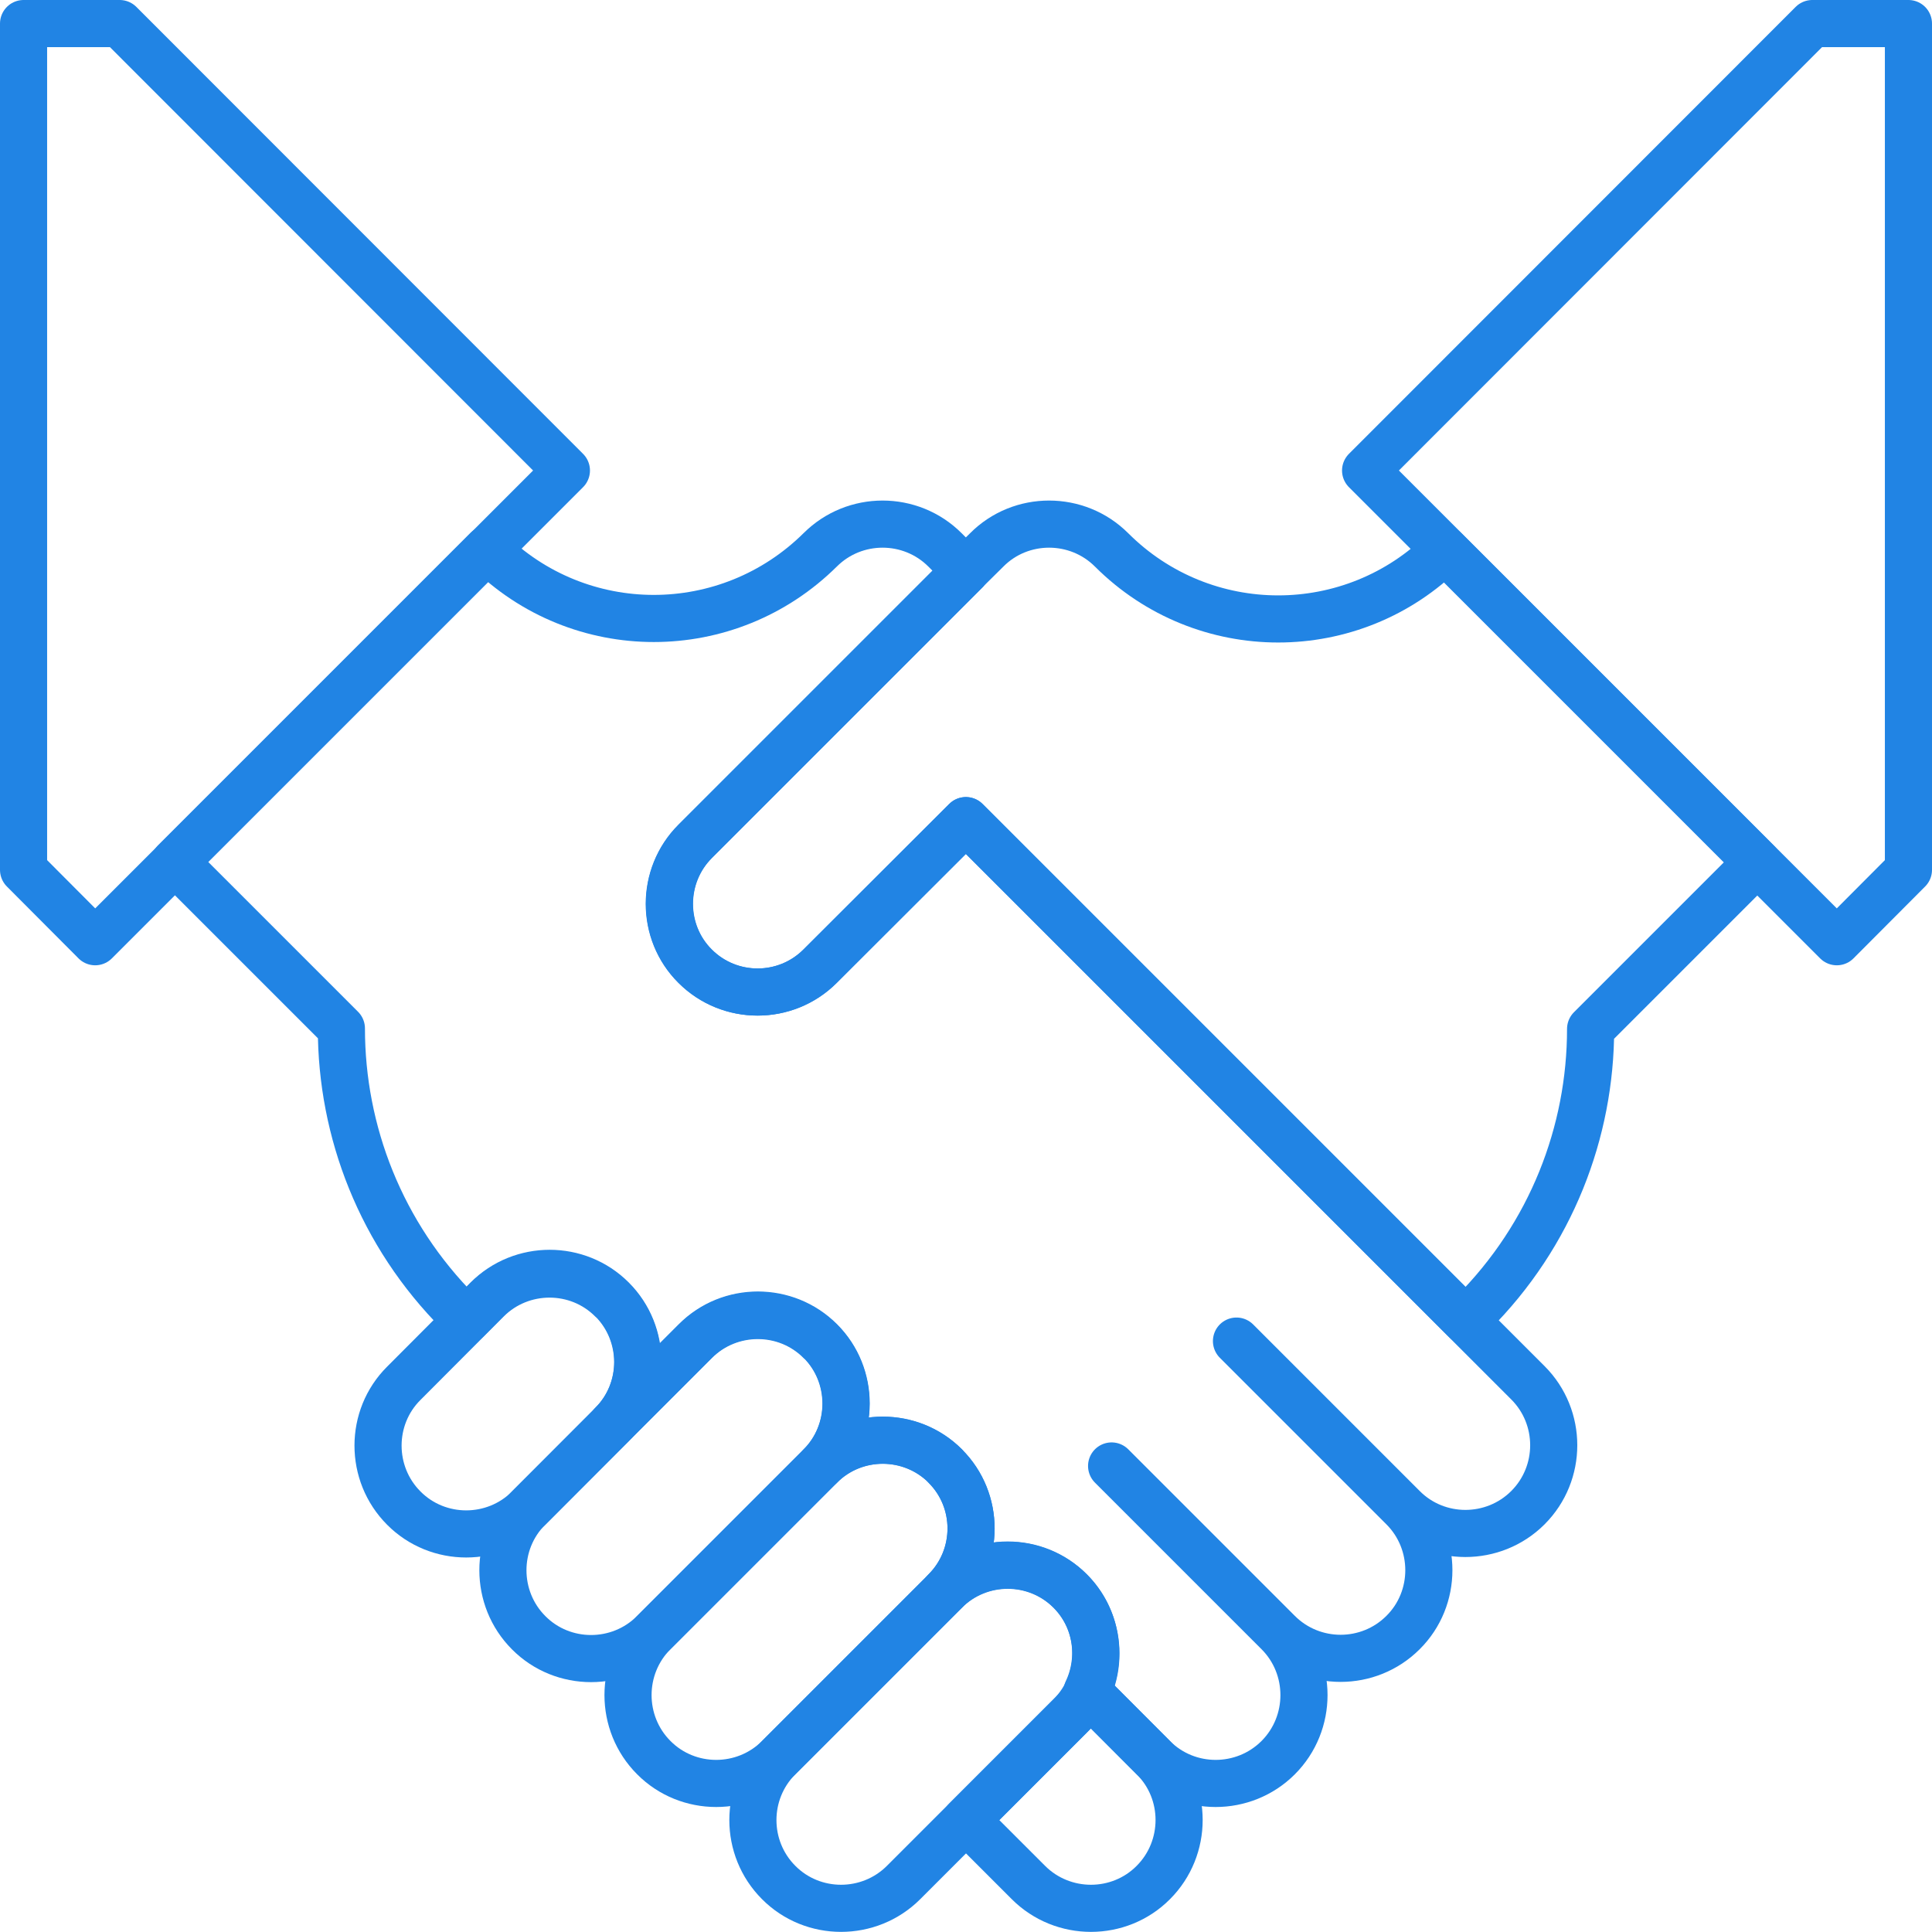
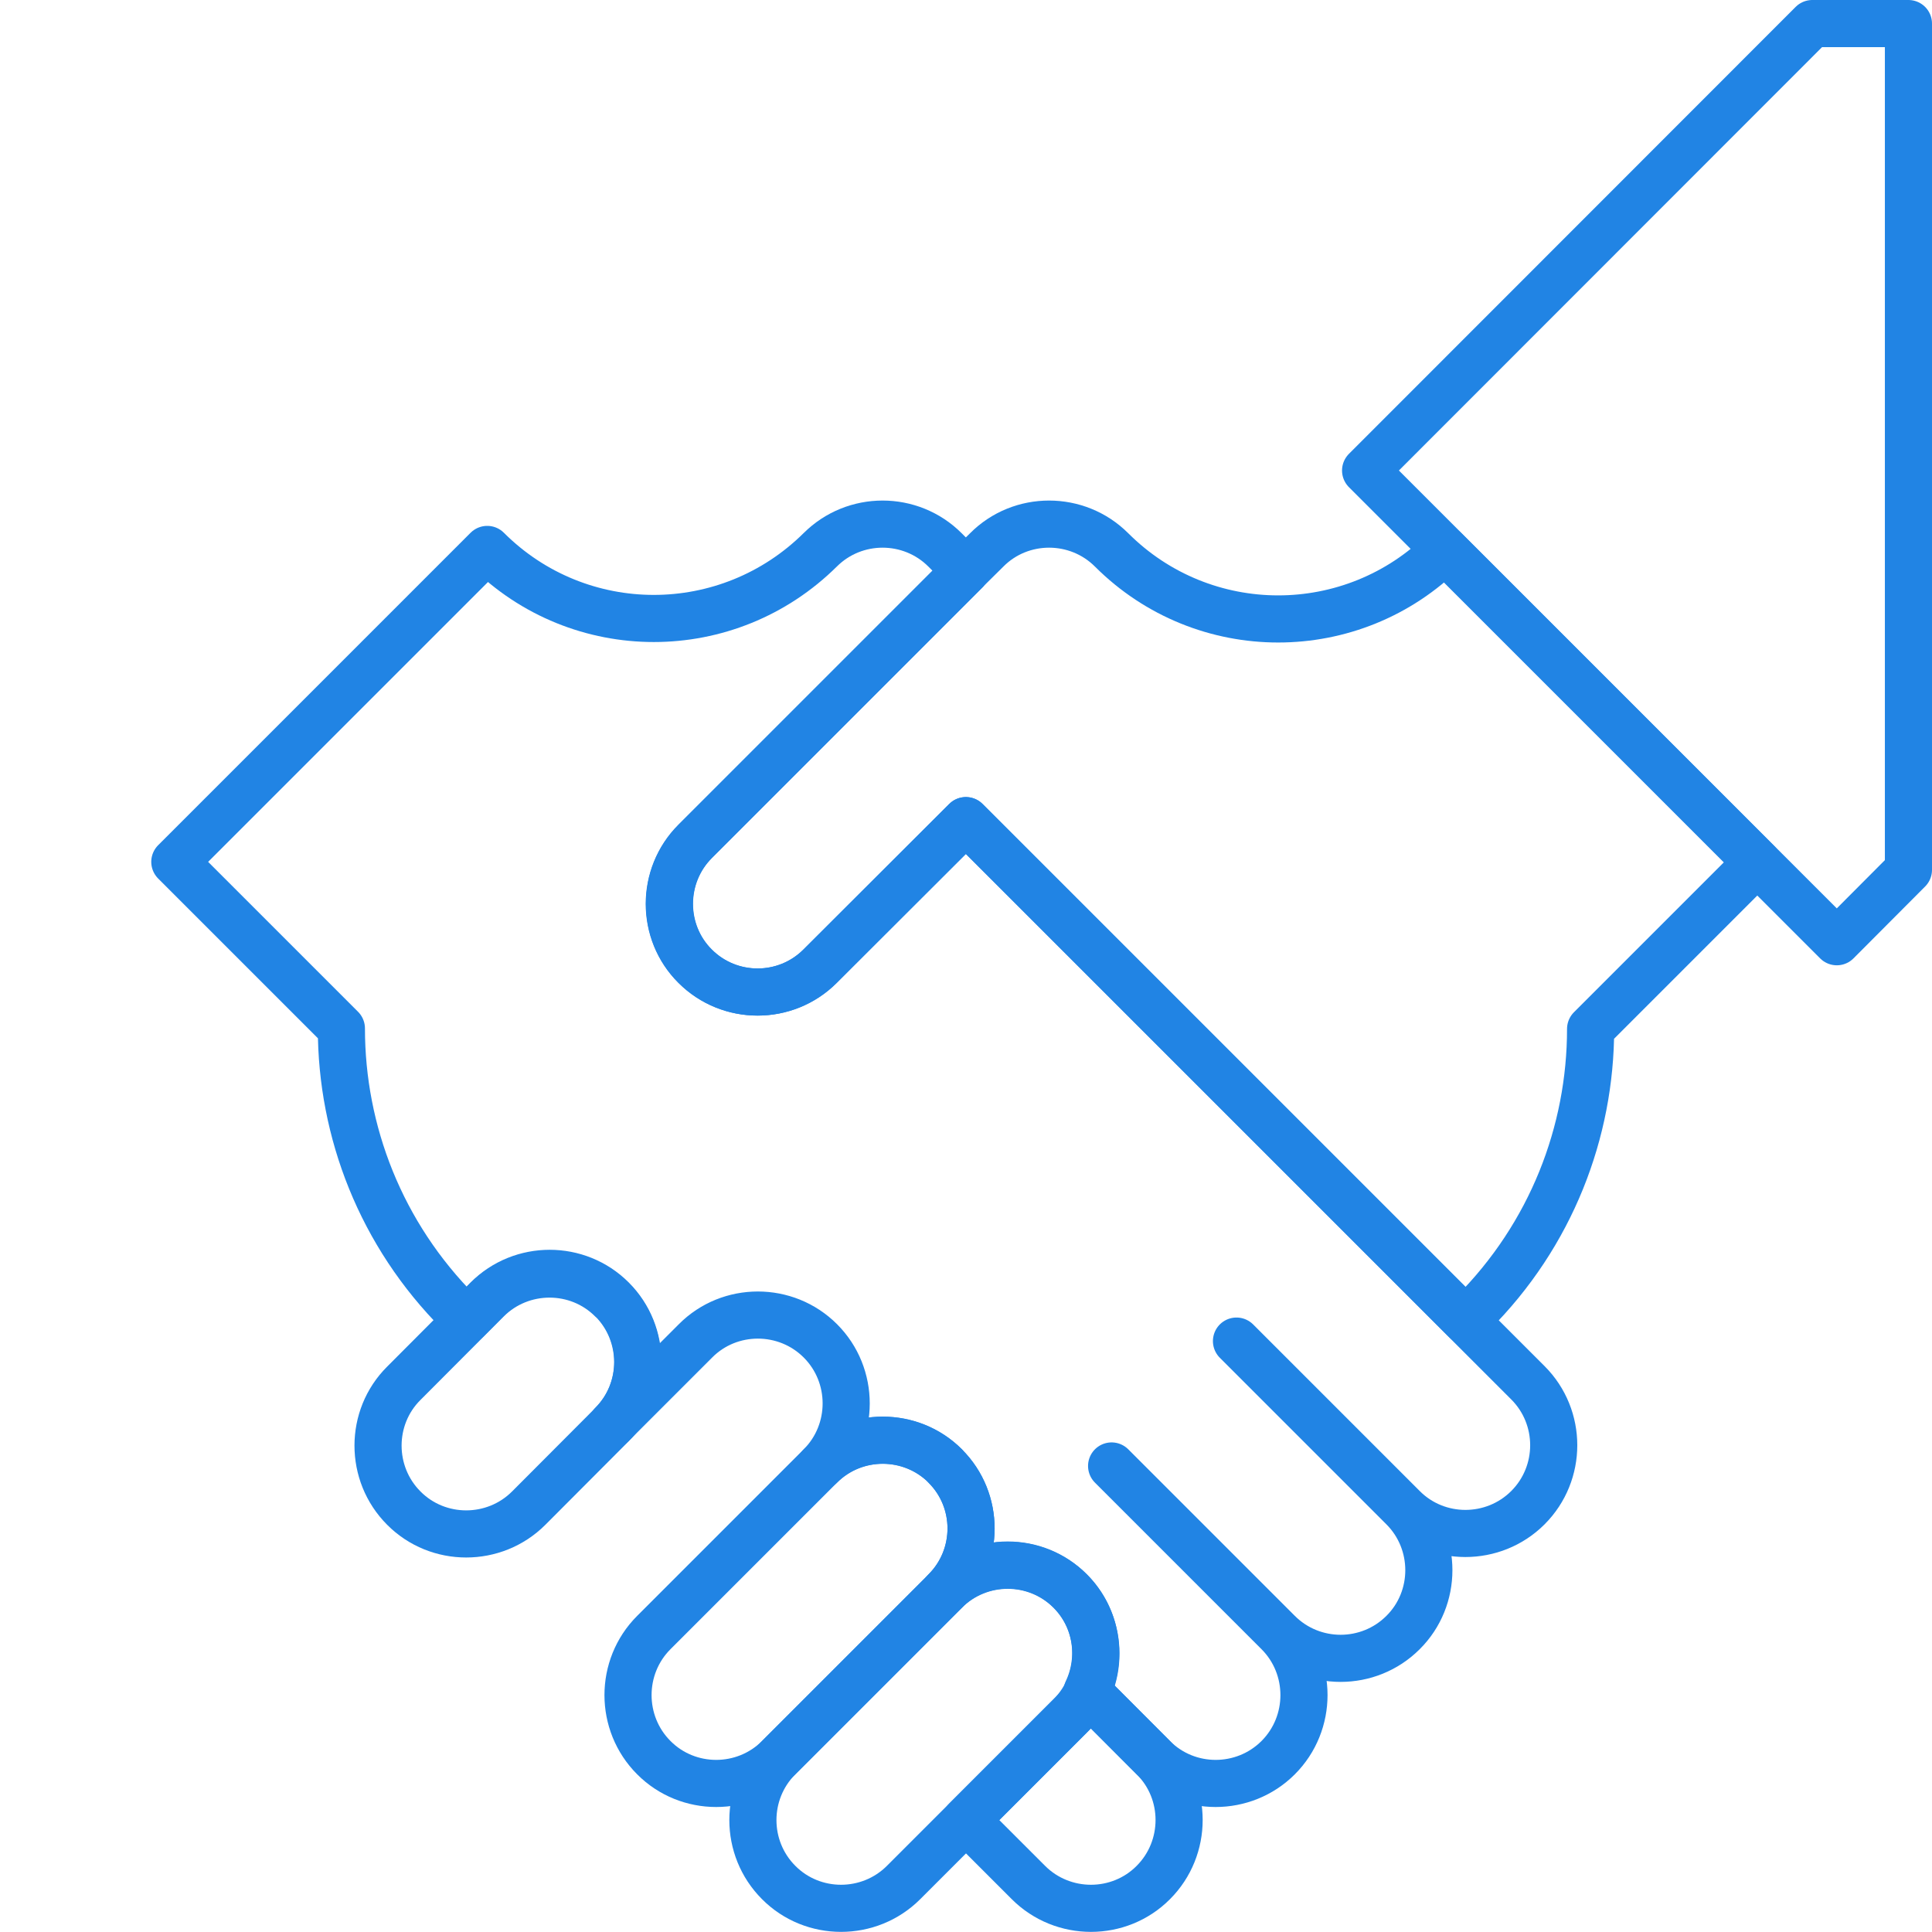
<svg xmlns="http://www.w3.org/2000/svg" id="Layer_1" width="82" height="82" viewBox="0 0 82 82">
  <path d="M45.42,67.53c1.46,1.46,1.46,3.85,0,5.3l-7.07,7.07c-1.46,1.46-3.85,1.46-5.3,0-1.46-1.46-1.46-3.84,0-5.3l7.07-7.07c1.46-1.46,3.84-1.46,5.3,0Z" fill="none" stroke="#2184e4" stroke-linecap="round" stroke-linejoin="round" stroke-width="2" />
  <path d="M40.12,62.23c1.46,1.46,1.46,3.84,0,5.3l-7.07,7.07c-1.46,1.46-3.85,1.46-5.3,0-1.46-1.46-1.46-3.85,0-5.31l7.07-7.07c1.46-1.46,3.85-1.46,5.3,0Z" fill="none" stroke="#2184e4" stroke-linecap="round" stroke-linejoin="round" stroke-width="2" />
-   <path d="M34.81,56.92c1.46,1.46,1.46,3.85,0,5.31l-7.07,7.07c-1.46,1.46-3.85,1.46-5.3,0-1.46-1.46-1.46-3.85,0-5.3l7.07-7.07c1.46-1.46,3.85-1.46,5.3,0Z" fill="none" stroke="#2184e4" stroke-linecap="round" stroke-linejoin="round" stroke-width="2" />
  <path d="M25.97,55.16c1.46,1.46,1.46,3.85,0,5.31l-3.53,3.54c-1.46,1.46-3.85,1.46-5.3,0-1.46-1.46-1.46-3.85,0-5.3l3.53-3.54c1.46-1.46,3.85-1.46,5.3,0Z" fill="none" stroke="#2184e4" stroke-linecap="round" stroke-linejoin="round" stroke-width="2" />
  <path d="M41,77.25l2.65,2.65c1.46,1.46,3.85,1.46,5.3,0,1.46-1.46,1.46-3.85,0-5.3l-2.65-2.65-5.31,5.31Z" fill="none" stroke="#2184e4" stroke-linecap="round" stroke-linejoin="round" stroke-width="2" />
  <path d="M41,24.22l-11.49,11.49c-1.46,1.46-1.46,3.85,0,5.3,1.46,1.46,3.84,1.46,5.3,0l6.19-6.18,21.21,21.21.3-.3c3.33-3.33,5-7.7,5-12.07l7.07-7.07-13.26-13.26c-1.95,1.95-4.51,2.93-7.07,2.93s-5.12-.98-7.07-2.93c-1.46-1.46-3.85-1.46-5.3,0l-.89.88Z" fill="none" stroke="#2184e4" stroke-linecap="round" stroke-linejoin="round" stroke-width="2" />
  <path d="M34.81,23.34c1.46-1.46,3.84-1.46,5.3,0l.88.88-11.49,11.49c-1.46,1.46-1.46,3.85,0,5.3,1.46,1.46,3.84,1.46,5.3,0l6.19-6.18,21.21,21.21,2.65,2.65c1.46,1.46,1.46,3.84,0,5.3-1.46,1.46-3.85,1.46-5.3,0l-7.07-7.07,7.07,7.07c1.46,1.46,1.46,3.85,0,5.3-1.46,1.46-3.84,1.46-5.3,0l-7.07-7.07,7.07,7.07c1.46,1.46,1.46,3.85,0,5.31-1.46,1.46-3.85,1.46-5.3,0l-2.81-2.82c.66-1.39.43-3.11-.72-4.26-1.46-1.46-3.84-1.46-5.3,0,1.46-1.46,1.46-3.85,0-5.3s-3.85-1.46-5.3,0c1.46-1.46,1.46-3.85,0-5.31-1.46-1.46-3.85-1.46-5.3,0l-3.54,3.54c1.46-1.46,1.46-3.85,0-5.31-1.46-1.46-3.84-1.46-5.3,0l-.88.89-.31-.31c-3.33-3.33-5-7.7-5-12.07l-7.07-7.07,13.26-13.26c1.95,1.95,4.51,2.93,7.07,2.93,2.56,0,5.12-.98,7.08-2.93Z" fill="none" stroke="#2184e4" stroke-linecap="round" stroke-linejoin="round" stroke-width="2" />
-   <polygon points="1 36.92 4.04 39.97 24.04 19.97 5.08 1 1 1 1 36.92" fill="none" stroke="#2184e4" stroke-linecap="round" stroke-linejoin="round" stroke-width="2" />
  <polygon points="81 36.92 77.96 39.97 57.96 19.97 76.92 1 81 1 81 36.92" fill="none" stroke="#2184e4" stroke-linecap="round" stroke-linejoin="round" stroke-width="2" />
</svg>